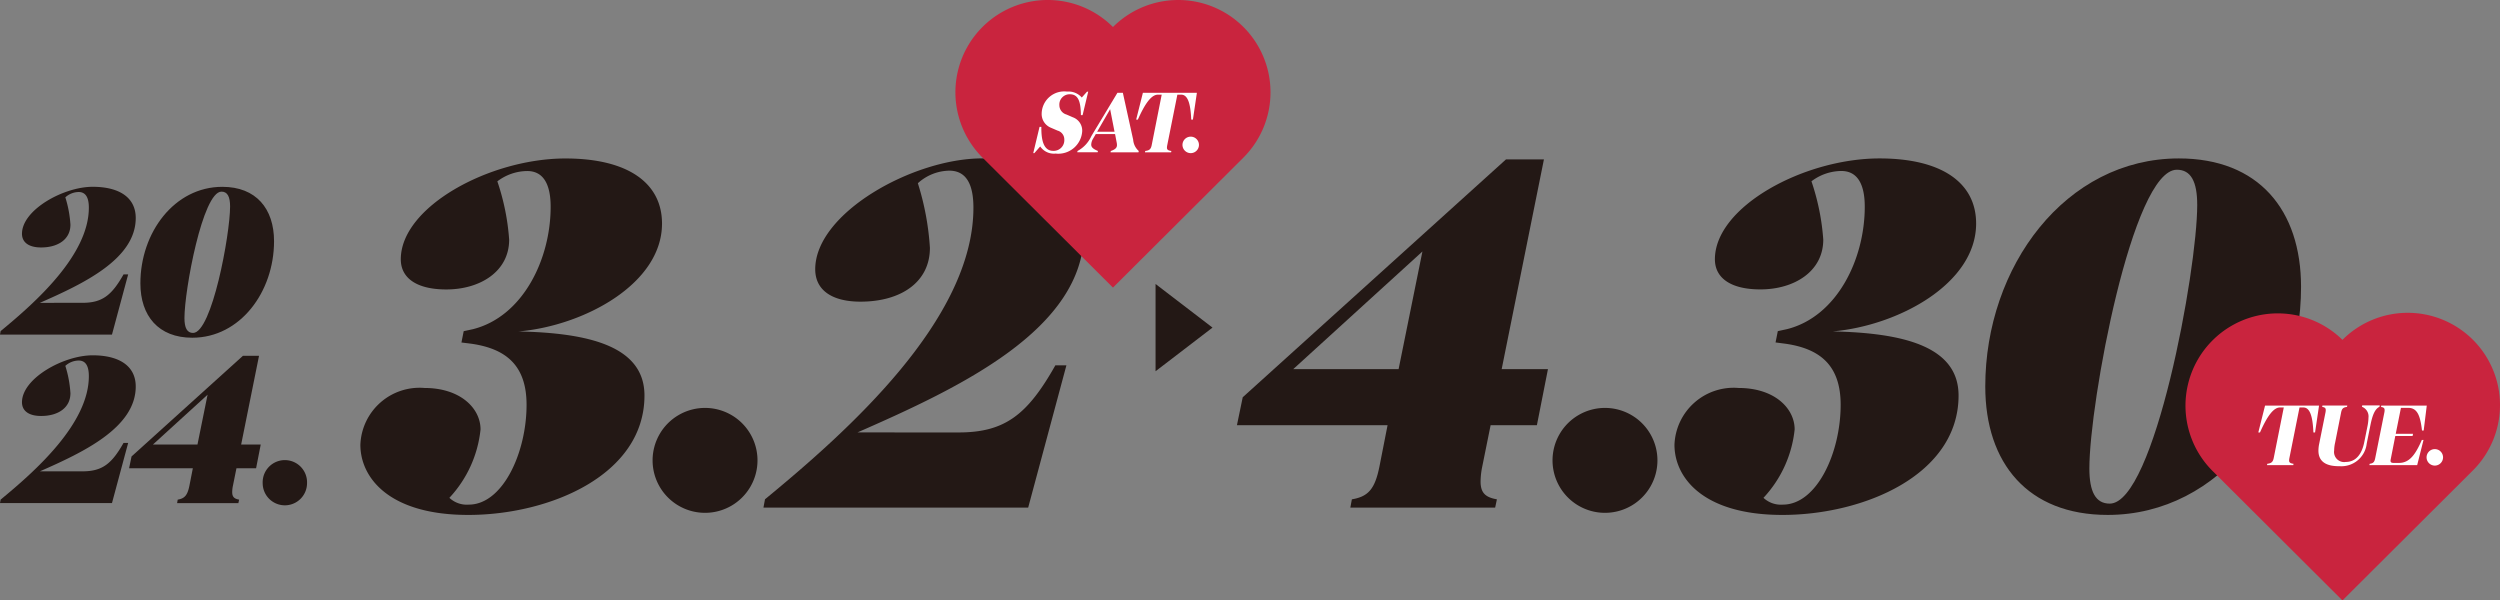
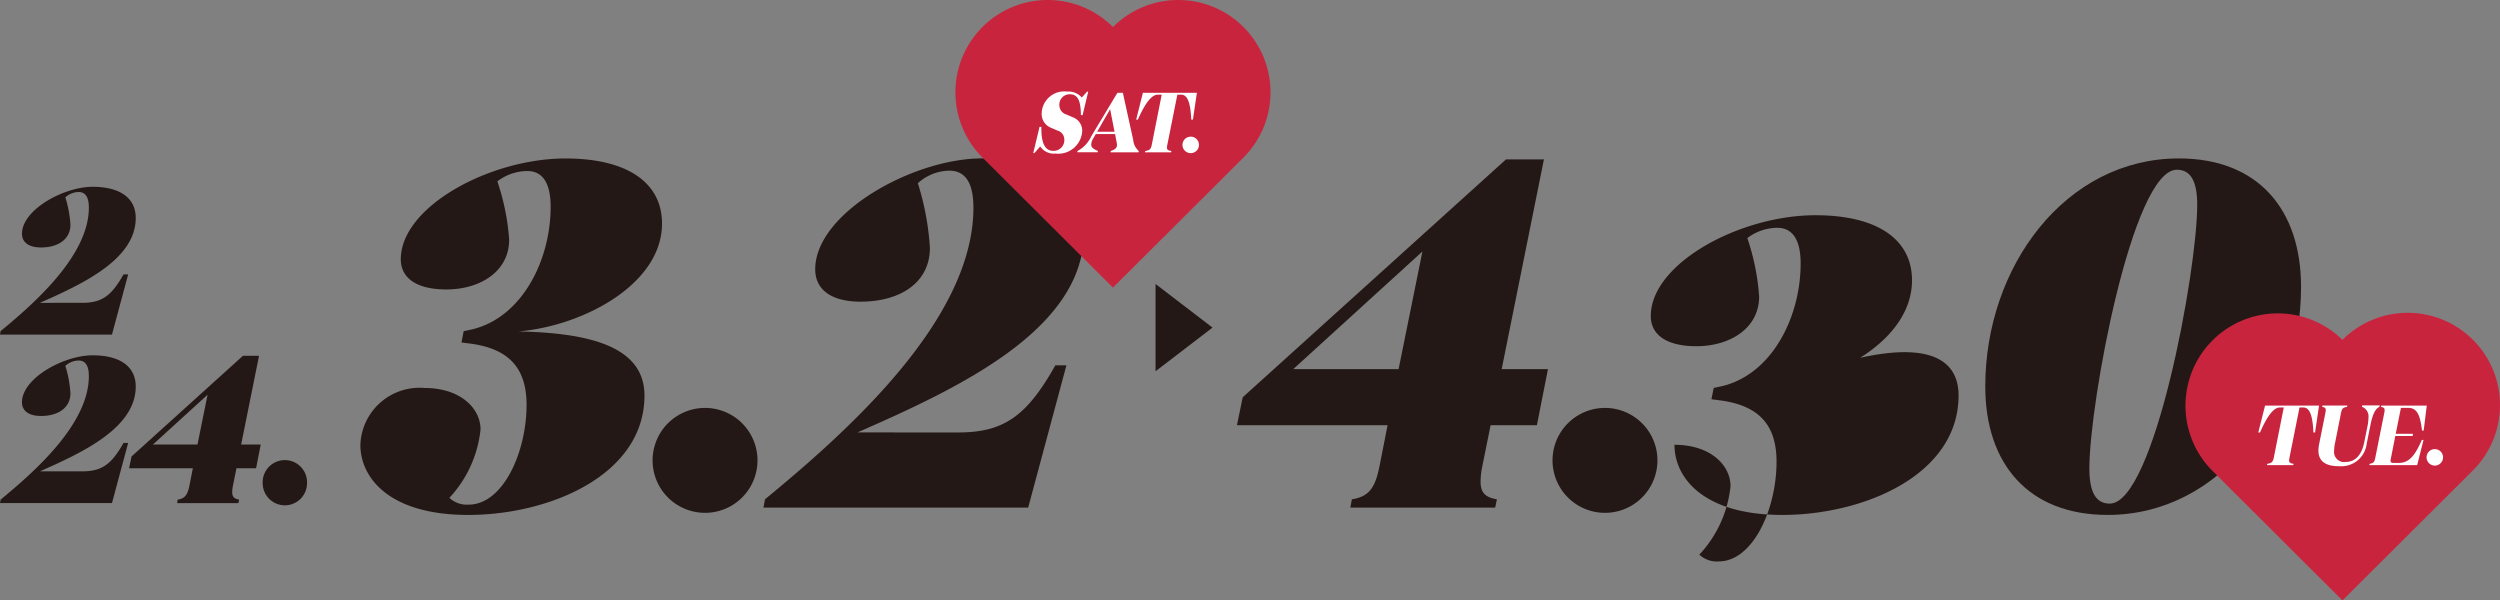
<svg xmlns="http://www.w3.org/2000/svg" viewBox="0 0 162.047 38.919">
  <rect x="0" y="0" width="162.047" height="38.919" fill="#808080" stroke="none" />
  <defs>
    <style>.cls-1{fill:#231815;}.cls-2{fill:#c9243e;}.cls-3{fill:#fff;}</style>
  </defs>
  <g id="レイヤー_2" data-name="レイヤー 2">
    <g id="レイアウト">
      <polygon class="cls-1" points="74.902 18.407 78.593 21.235 74.902 24.063 74.902 18.407" />
      <path class="cls-1" d="M41.774,25.636c0,5.15-6.144,7.741-11.424,7.741-5.15,0-6.991-2.429-6.991-4.547a3.838,3.838,0,0,1,4.155-3.682c2.33,0,3.634,1.319,3.634,2.688a7.643,7.643,0,0,1-2.02,4.433,1.656,1.656,0,0,0,1.254.44c2.2,0,3.749-3.357,3.749-6.47,0-2.526-1.3-3.634-3.586-3.96L29.91,22.2l.146-.733.6-.13c3.227-.815,5.036-4.515,5.036-7.936,0-1.533-.521-2.315-1.516-2.315a3.244,3.244,0,0,0-1.939.669,14.948,14.948,0,0,1,.766,3.78c0,2.07-1.89,3.227-4.074,3.227-1.89,0-2.95-.717-2.95-1.955,0-3.406,5.769-6.535,10.674-6.535,4.009,0,6.258,1.564,6.258,4.22,0,3.928-5.1,6.633-9.3,6.992C38.139,21.578,41.774,22.426,41.774,25.636Z" />
      <path class="cls-1" d="M42.3,29.841a3.4,3.4,0,1,1,6.8,0,3.4,3.4,0,0,1-6.8,0Z" />
      <path class="cls-1" d="M62.132,28.031c3,0,4.465-1.14,6.274-4.35h.717L66.646,32.9H49.486l.1-.538c5.394-4.432,13.51-11.668,13.51-18.9,0-1.532-.473-2.4-1.565-2.4a3.1,3.1,0,0,0-2.037.815,17.475,17.475,0,0,1,.782,4.188c0,2.233-1.89,3.488-4.5,3.488-1.875,0-2.934-.766-2.934-2.1,0-3.65,6.356-7.186,10.821-7.186,4.139,0,6.6,1.678,6.6,4.775,0,6.29-8.018,10.07-14.683,12.987Z" />
      <path class="cls-1" d="M96.62,27.56l-.537,2.656a5.082,5.082,0,0,0-.114.994c0,.732.309,1.026,1.059,1.156l-.114.538H87.527l.1-.538c1.075-.178,1.5-.684,1.792-2.15l.522-2.656H80.177l.375-1.81L97.614,10.334h2.461L97.337,23.925h3l-.717,3.635ZM83.828,23.925h6.828L92.2,16.3Z" />
      <path class="cls-1" d="M100.633,29.841a3.4,3.4,0,1,1,6.8,0,3.4,3.4,0,0,1-6.8,0Z" />
-       <path class="cls-1" d="M126.952,25.636c0,5.15-6.143,7.741-11.423,7.741-5.15,0-6.992-2.429-6.992-4.547a3.838,3.838,0,0,1,4.156-3.682c2.33,0,3.634,1.319,3.634,2.688a7.644,7.644,0,0,1-2.021,4.433,1.657,1.657,0,0,0,1.255.44c2.2,0,3.748-3.357,3.748-6.47,0-2.526-1.3-3.634-3.585-3.96l-.635-.082.146-.733.6-.13c3.227-.815,5.036-4.515,5.036-7.936,0-1.533-.522-2.315-1.516-2.315a3.24,3.24,0,0,0-1.939.669,14.948,14.948,0,0,1,.766,3.78c0,2.07-1.891,3.227-4.074,3.227-1.891,0-2.95-.717-2.95-1.955,0-3.406,5.769-6.535,10.674-6.535,4.009,0,6.258,1.564,6.258,4.22,0,3.928-5.1,6.633-9.3,6.992C123.318,21.578,126.952,22.426,126.952,25.636Z" />
+       <path class="cls-1" d="M126.952,25.636c0,5.15-6.143,7.741-11.423,7.741-5.15,0-6.992-2.429-6.992-4.547c2.33,0,3.634,1.319,3.634,2.688a7.644,7.644,0,0,1-2.021,4.433,1.657,1.657,0,0,0,1.255.44c2.2,0,3.748-3.357,3.748-6.47,0-2.526-1.3-3.634-3.585-3.96l-.635-.082.146-.733.6-.13c3.227-.815,5.036-4.515,5.036-7.936,0-1.533-.522-2.315-1.516-2.315a3.24,3.24,0,0,0-1.939.669,14.948,14.948,0,0,1,.766,3.78c0,2.07-1.891,3.227-4.074,3.227-1.891,0-2.95-.717-2.95-1.955,0-3.406,5.769-6.535,10.674-6.535,4.009,0,6.258,1.564,6.258,4.22,0,3.928-5.1,6.633-9.3,6.992C123.318,21.578,126.952,22.426,126.952,25.636Z" />
      <path class="cls-1" d="M128.683,25.05c0-7.774,5.2-14.781,12.548-14.781,5.166,0,7.92,3.34,7.92,8.327,0,7.773-5.2,14.781-12.532,14.781C131.453,33.377,128.683,30.036,128.683,25.05Zm13.738-11.767c0-1.515-.408-2.281-1.32-2.281-2.885,0-5.671,15.123-5.671,19.36,0,1.516.407,2.282,1.32,2.282C139.634,32.644,142.421,17.553,142.421,13.283Z" />
      <path class="cls-1" d="M5.352,19.628c1.269,0,1.89-.482,2.655-1.841h.3l-1.049,3.9H0l.042-.227c2.282-1.876,5.717-4.939,5.717-8,0-.647-.2-1.014-.662-1.014a1.311,1.311,0,0,0-.862.345,7.411,7.411,0,0,1,.331,1.772c0,.946-.8,1.477-1.9,1.477-.793,0-1.241-.324-1.241-.89,0-1.545,2.69-3.042,4.579-3.042,1.752,0,2.794.711,2.794,2.022,0,2.662-3.394,4.262-6.214,5.5Z" />
-       <path class="cls-1" d="M9.1,18.366c0-3.29,2.2-6.256,5.311-6.256,2.186,0,3.352,1.414,3.352,3.525,0,3.29-2.2,6.256-5.3,6.256C10.272,21.891,9.1,20.477,9.1,18.366Zm5.815-4.979c0-.642-.173-.966-.559-.966-1.221,0-2.4,6.4-2.4,8.193,0,.642.172.966.558.966C13.734,21.58,14.914,15.193,14.914,13.387Z" />
      <path class="cls-1" d="M5.352,30.551c1.269,0,1.89-.483,2.655-1.841h.3l-1.049,3.9H0l.042-.227c2.282-1.876,5.717-4.939,5.717-8,0-.648-.2-1.014-.662-1.014a1.311,1.311,0,0,0-.862.345,7.411,7.411,0,0,1,.331,1.772c0,.946-.8,1.477-1.9,1.477-.793,0-1.241-.324-1.241-.89,0-1.545,2.69-3.042,4.579-3.042,1.752,0,2.794.711,2.794,2.021,0,2.663-3.394,4.262-6.214,5.5Z" />
      <path class="cls-1" d="M15.327,30.351,15.1,31.476a2.137,2.137,0,0,0-.049.42c0,.31.131.434.449.49l-.049.227H11.479l.041-.227c.455-.076.635-.29.759-.91l.221-1.125H8.368l.159-.765,7.221-6.525H16.79l-1.159,5.753H16.9l-.3,1.537ZM9.913,28.814H12.8l.655-3.229Z" />
      <path class="cls-1" d="M17.026,31.316a1.439,1.439,0,1,1,2.876,0,1.438,1.438,0,0,1-2.876,0Z" />
      <path class="cls-2" d="M80.6,1.752a5.981,5.981,0,0,0-8.459,0,5.982,5.982,0,1,0-8.46,8.46l8.46,8.43,8.459-8.43A5.982,5.982,0,0,0,80.6,1.752Z" />
      <path class="cls-3" d="M68.667,6.823a.631.631,0,0,0,.46.6l.42.182a.916.916,0,0,1,.6.9,1.554,1.554,0,0,1-1.722,1.45,1.077,1.077,0,0,1-1-.462l-.378.431h-.073l.408-1.7H67.5c-.012.859.142,1.554.766,1.554a.691.691,0,0,0,.721-.737.592.592,0,0,0-.44-.576l-.42-.182a.959.959,0,0,1-.607-.936,1.464,1.464,0,0,1,1.643-1.411,1.143,1.143,0,0,1,.957.385l.34-.38h.077l-.364,1.522h-.11c-.012-.852-.156-1.352-.713-1.352A.665.665,0,0,0,68.667,6.823Z" />
      <path class="cls-3" d="M73.451,9.057a1.084,1.084,0,0,0,.363.732l-.019.085H71.984L72,9.789c.278-.1.4-.2.4-.384a.855.855,0,0,0-.023-.192l-.1-.523H71.028L70.846,9a.81.81,0,0,0-.114.372c0,.161.1.274.435.414l-.018.085H69.827l.017-.085a2.057,2.057,0,0,0,.9-.971l1.686-2.8h.352Zm-2.335-.52h1.126l-.284-1.459Z" />
      <path class="cls-3" d="M74.216,9.874l.017-.088c.262-.034.364-.11.418-.375L75.3,6.136h-.246c-.426,0-.838.582-1.3,1.618h-.11l.437-1.74h3.5l-.258,1.74h-.108c-.045-1.036-.219-1.618-.653-1.618h-.247l-.655,3.275a.845.845,0,0,0-.02.168c0,.133.1.182.287.207l-.017.088Z" />
      <path class="cls-3" d="M76.647,9.392a.534.534,0,1,1,1.068,0,.534.534,0,0,1-1.068,0Z" />
      <path class="cls-2" d="M160.295,22.028a5.982,5.982,0,0,0-8.46,0,5.982,5.982,0,0,0-8.459,8.46l8.459,8.431,8.46-8.431A5.982,5.982,0,0,0,160.295,22.028Z" />
      <path class="cls-3" d="M146.945,30.15l.017-.087c.261-.035.364-.111.418-.375l.652-3.276h-.247c-.425,0-.837.582-1.294,1.618h-.11l.437-1.74h3.5l-.258,1.74h-.108c-.045-1.036-.219-1.618-.653-1.618h-.247l-.655,3.276a.837.837,0,0,0-.02.168c0,.132.1.181.287.207l-.017.087Z" />
      <path class="cls-3" d="M150.278,29.211a2.215,2.215,0,0,1,.04-.4l.414-2.061a.813.813,0,0,0,.02-.167c0-.134-.062-.182-.23-.207l.017-.089h1.609l-.017.089c-.252.033-.334.11-.386.374l-.388,1.953a2.361,2.361,0,0,0-.06.493.655.655,0,0,0,.752.747c.619,0,1.033-.451,1.2-1.283l.2-.993a3.114,3.114,0,0,0,.073-.6.667.667,0,0,0-.423-.7l.018-.089h1.135l-.017.089c-.29.142-.452.511-.591,1.209l-.235,1.172a1.655,1.655,0,0,1-1.766,1.47C150.749,30.23,150.278,29.9,150.278,29.211Z" />
      <path class="cls-3" d="M153.58,30.15l.02-.087c.235-.035.309-.111.36-.375l.588-2.935a.813.813,0,0,0,.02-.167c0-.134-.063-.182-.233-.207l.017-.089H157.3l-.2,1.618h-.108c-.113-.942-.289-1.472-.9-1.472h-.466l-.337,1.682h1.121l-.029.145h-1.121l-.3,1.527a.369.369,0,0,0-.009.073c0,.1.057.143.2.143h.346c.69,0,1.073-.551,1.484-1.49h.108l-.411,1.634Z" />
      <path class="cls-3" d="M157.288,29.668a.534.534,0,1,1,1.067,0,.534.534,0,0,1-1.067,0Z" />
    </g>
  </g>
</svg>